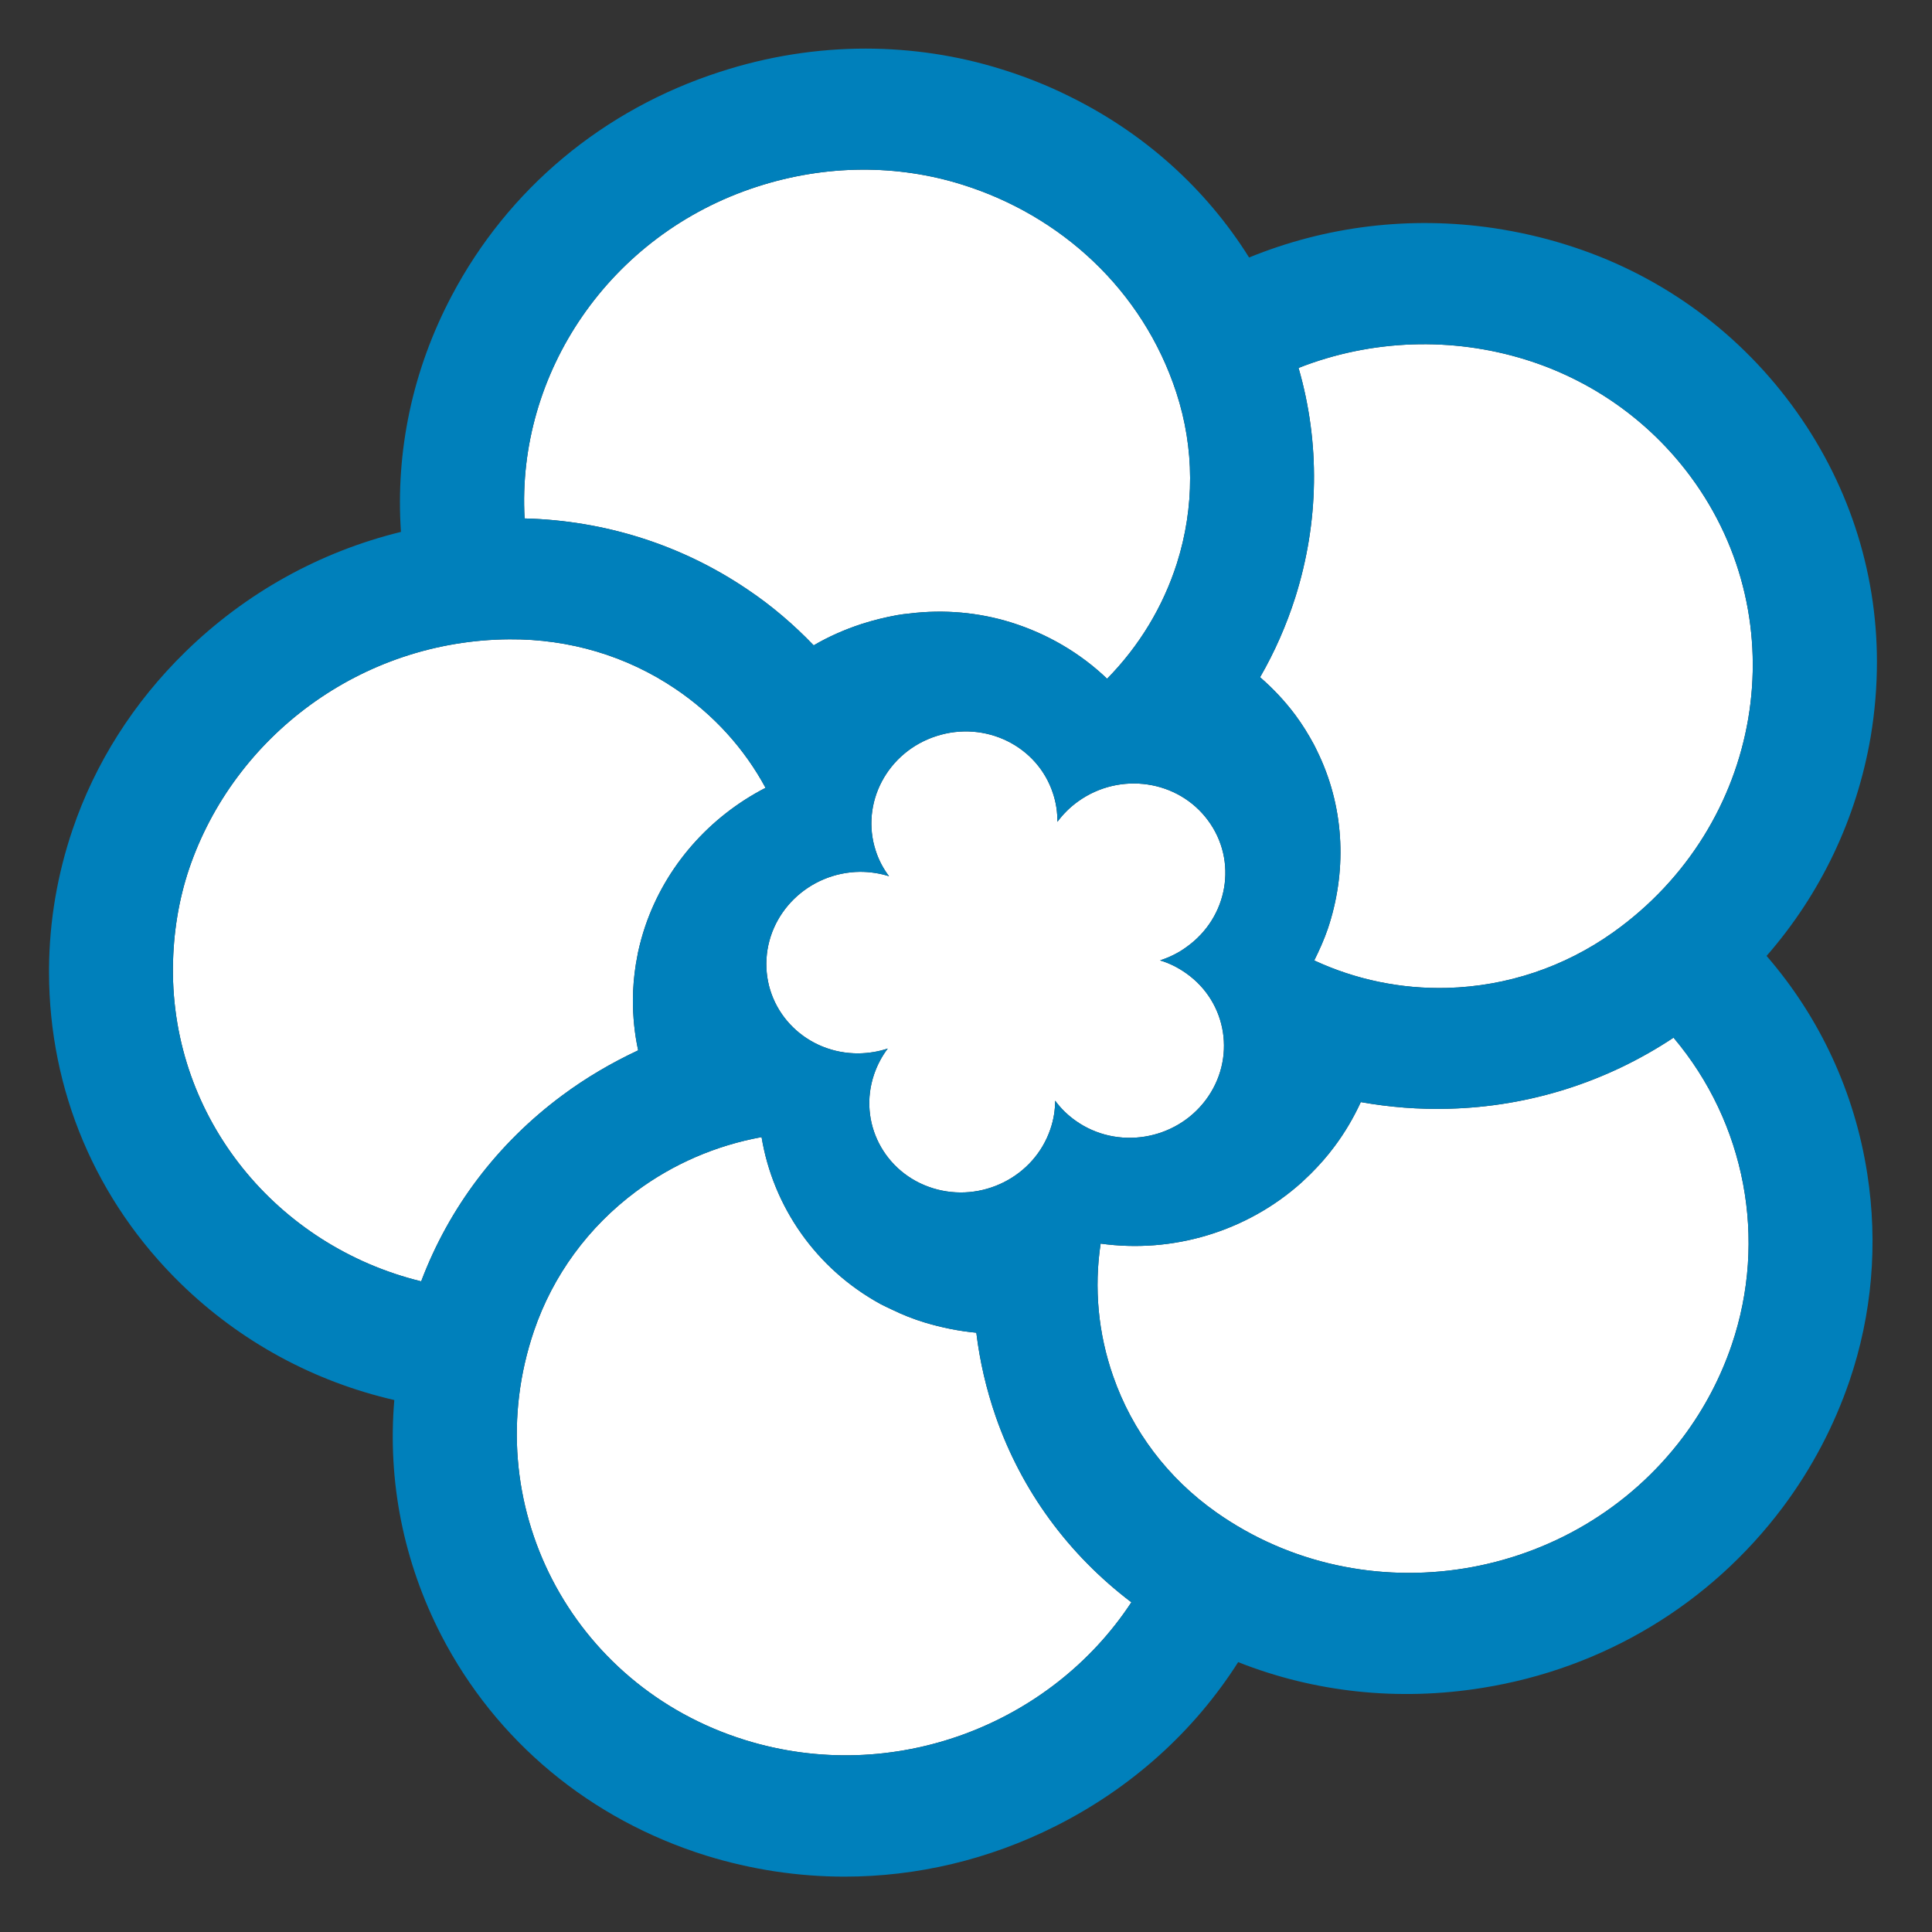
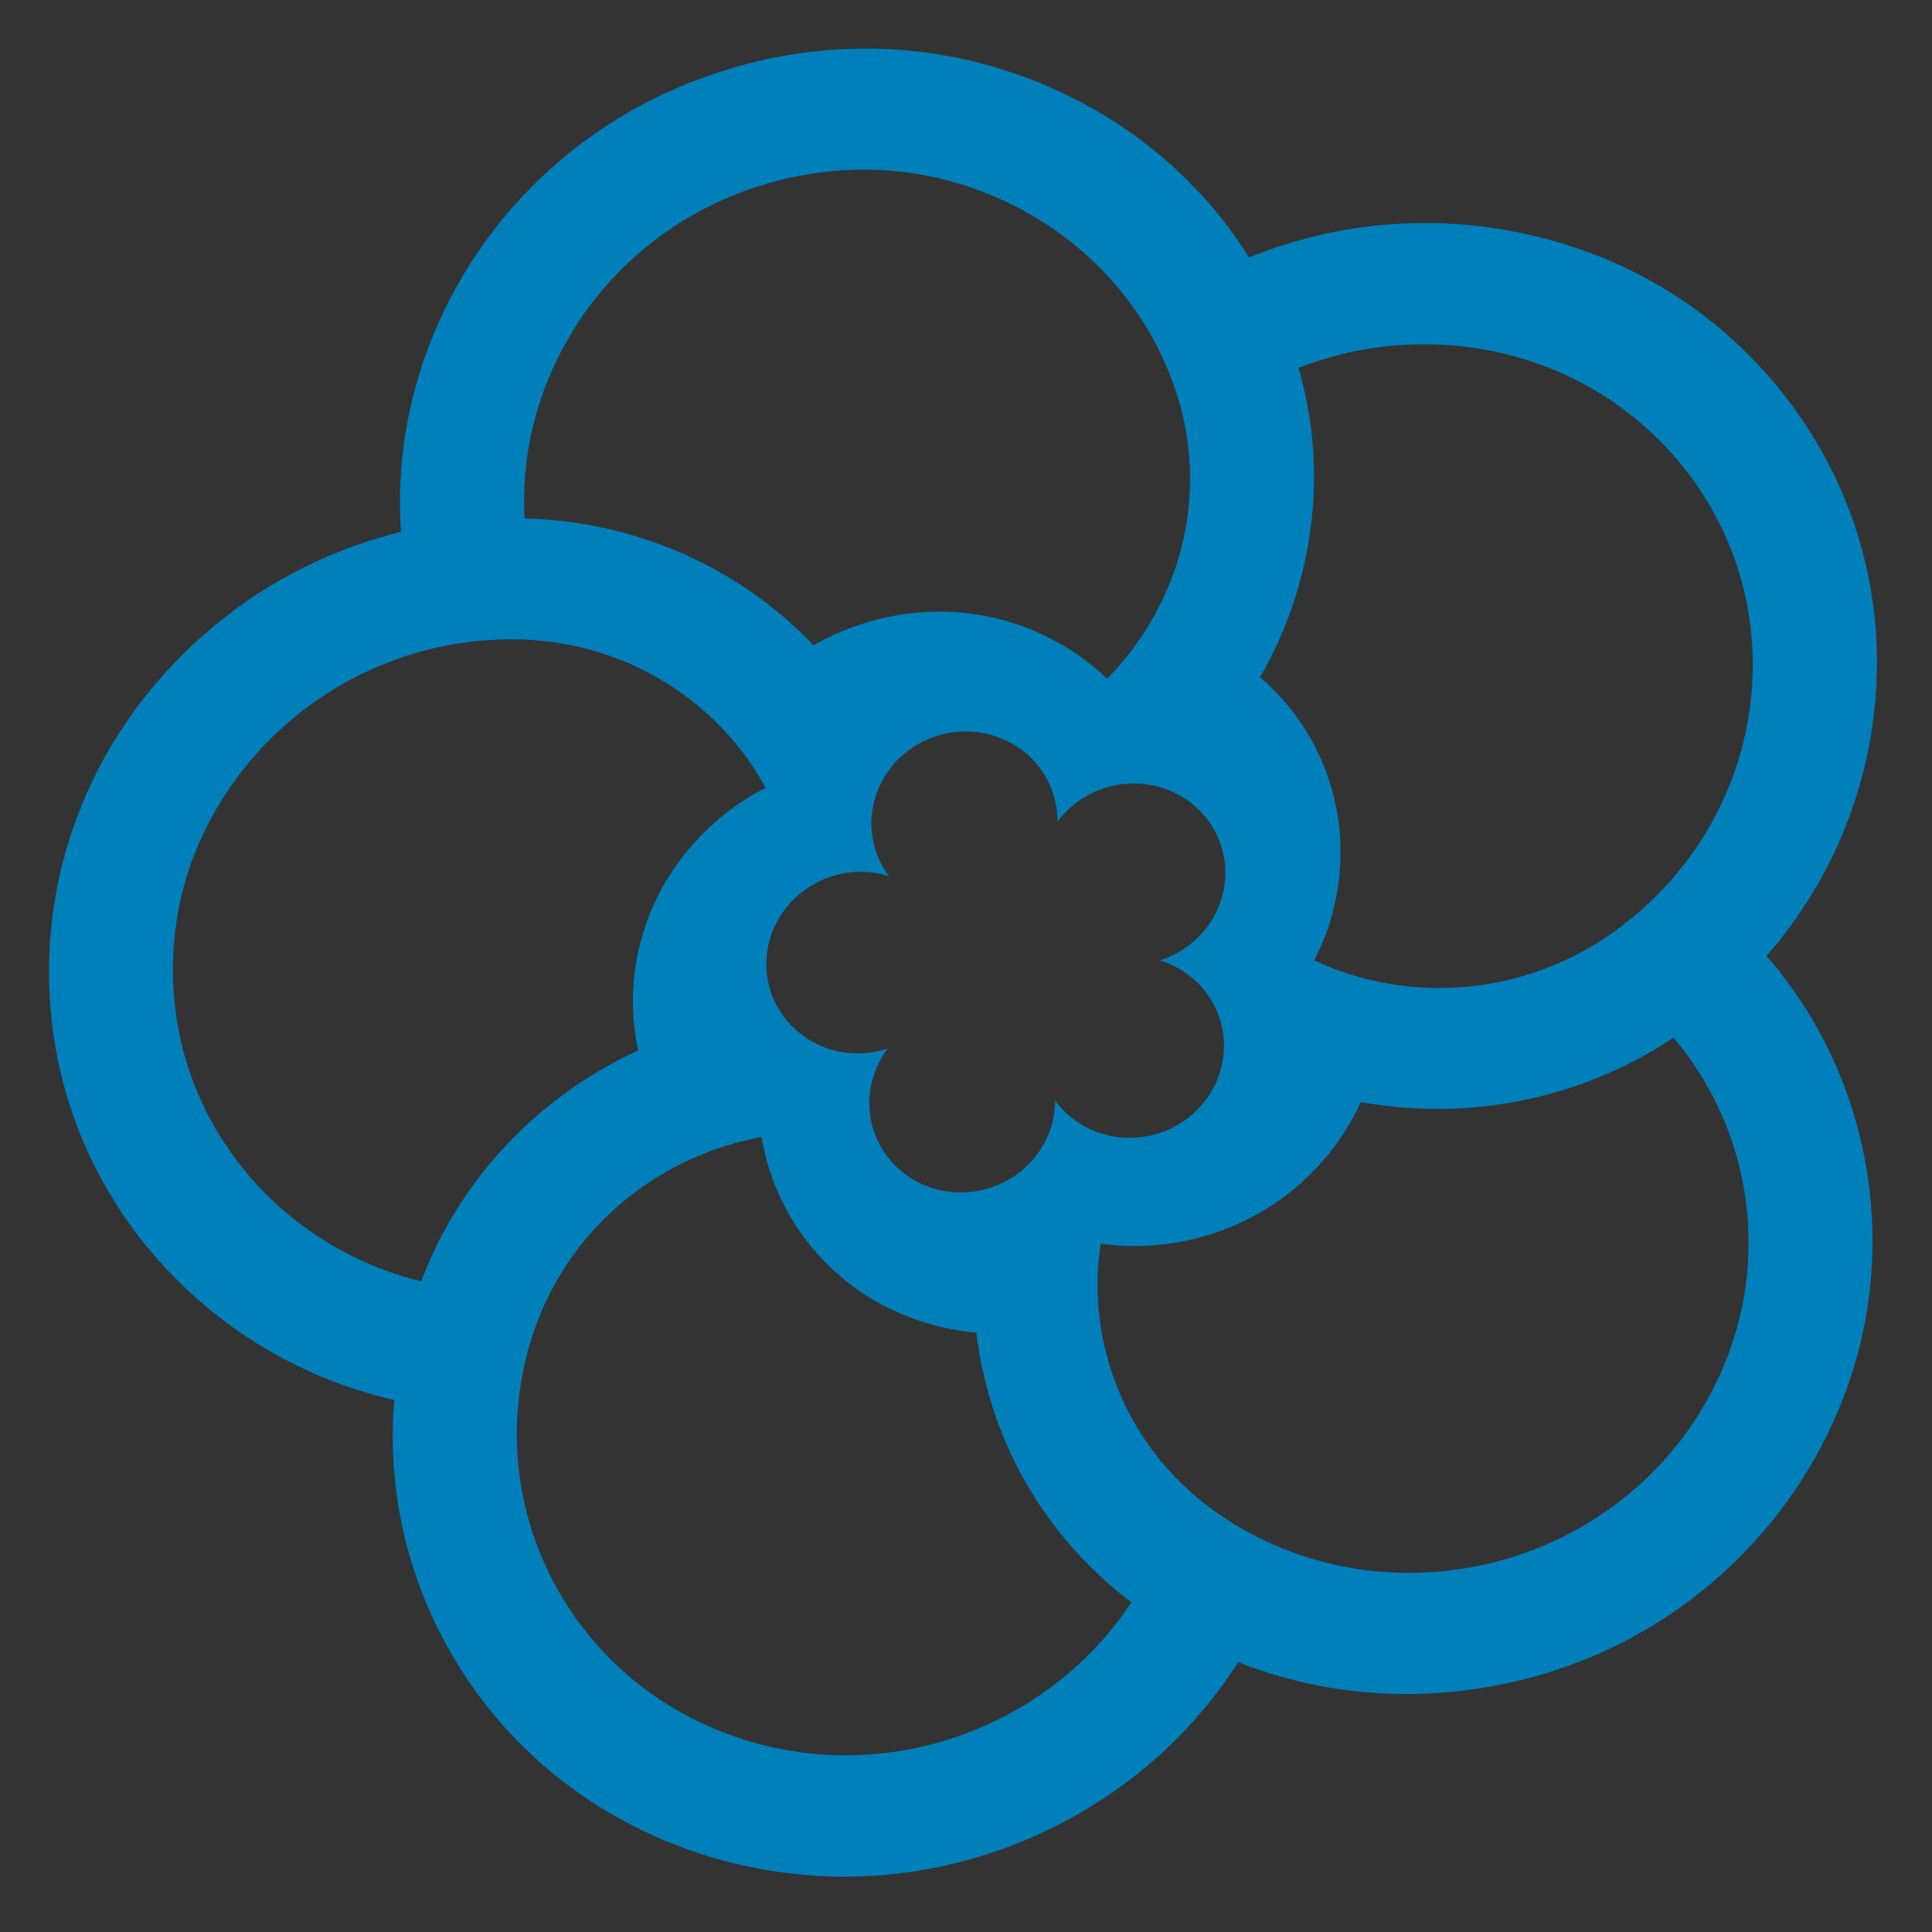
<svg xmlns="http://www.w3.org/2000/svg" version="1.0" id="Capa_1" x="0px" y="0px" width="32px" height="32px" viewBox="0 0 32 32" enable-background="new 0 0 32 32" xml:space="preserve">
  <rect x="0" y="0" width="32" height="32" fill="#333333" stroke="none" />
  <g>
-     <path fill="#FFFFFF" d="M28.002,7.894c-0.702-0.948-1.669-1.608-2.737-1.939c-1.206-0.374-2.538-0.34-3.757,0.139   c0.36,1.245,0.339,2.553-0.054,3.8c-0.148,0.464-0.342,0.905-0.583,1.323c0.213,0.185,0.41,0.393,0.583,0.625   c0.117,0.157,0.219,0.323,0.312,0.496c0.029,0.059,0.06,0.12,0.087,0.179l0,0c0.425,0.918,0.451,1.942,0.139,2.869   c-0.061,0.177-0.139,0.352-0.224,0.522c0.682,0.317,1.434,0.475,2.205,0.455c0.99-0.028,1.938-0.346,2.747-0.921   C29.202,13.674,29.774,10.289,28.002,7.894z M27.719,17.187c-1.107,0.735-2.389,1.142-3.721,1.177   c-0.494,0.014-0.983-0.025-1.459-0.11c-0.118,0.256-0.263,0.505-0.438,0.738c-0.119,0.161-0.253,0.311-0.392,0.45   c-0.05,0.049-0.1,0.097-0.149,0.142l0,0c-0.917,0.823-2.149,1.179-3.33,1.014c-0.111,0.738-0.041,1.487,0.207,2.196   c0.317,0.91,0.907,1.689,1.707,2.254c2.453,1.729,5.923,1.169,7.737-1.251c0.355-0.476,0.621-0.99,0.802-1.523   C29.276,20.529,28.911,18.599,27.719,17.187z M14.767,21.688c-0.061-0.026-0.122-0.059-0.181-0.088l0,0   c-1.074-0.587-1.782-1.619-1.972-2.766c-0.75,0.137-1.46,0.441-2.077,0.899c-0.793,0.59-1.379,1.391-1.693,2.312   c-0.964,2.839,0.604,5.879,3.499,6.776c2.441,0.758,5.057-0.244,6.396-2.282c-1.044-0.792-1.819-1.849-2.246-3.075   c-0.157-0.454-0.265-0.92-0.322-1.39c-0.285-0.026-0.57-0.084-0.851-0.168C15.131,21.849,14.945,21.775,14.767,21.688z    M10.532,15.969c0.011-0.063,0.023-0.13,0.036-0.197l0,0c0.033-0.148,0.071-0.289,0.119-0.43c0.337-0.993,1.061-1.813,1.993-2.293   c-0.353-0.653-0.86-1.212-1.491-1.638c-0.807-0.546-1.758-0.829-2.752-0.822c-2.465,0.017-4.561,1.616-5.303,3.796   c-0.175,0.517-0.264,1.071-0.27,1.641c-0.02,2.511,1.731,4.615,4.112,5.197c0.462-1.224,1.264-2.283,2.333-3.077   c0.396-0.295,0.821-0.543,1.261-0.749c-0.059-0.271-0.088-0.554-0.087-0.842C10.484,16.359,10.501,16.163,10.532,15.969z    M14.856,10.189c0.067-0.012,0.136-0.021,0.204-0.027l0,0c0.579-0.072,1.152-0.018,1.682,0.146   c0.598,0.186,1.146,0.504,1.595,0.934c0.531-0.54,0.927-1.192,1.157-1.914c0.293-0.927,0.291-1.901-0.009-2.822   c-0.558-1.711-1.925-2.944-3.558-3.451c-1.061-0.331-2.24-0.334-3.384,0.036c-2.454,0.792-3.988,3.1-3.854,5.496   c1.33,0.034,2.6,0.438,3.687,1.173c0.404,0.27,0.771,0.585,1.101,0.929c0.249-0.146,0.515-0.263,0.797-0.355   C14.464,10.273,14.659,10.225,14.856,10.189z M19.647,16.121c-0.135-0.096-0.281-0.169-0.433-0.214c0.152-0.05,0.3-0.12,0.436-0.22   c0.693-0.491,0.854-1.43,0.358-2.099c-0.494-0.669-1.456-0.81-2.147-0.317c-0.138,0.098-0.252,0.213-0.347,0.341   c0.001-0.156-0.021-0.315-0.073-0.47c-0.256-0.787-1.121-1.212-1.932-0.95c-0.812,0.261-1.261,1.111-1.004,1.899   c0.05,0.156,0.126,0.297,0.22,0.422c-0.151-0.048-0.313-0.073-0.481-0.073c-0.851,0.009-1.544,0.686-1.551,1.516   c-0.007,0.829,0.677,1.498,1.528,1.491c0.167-0.002,0.33-0.029,0.483-0.08c-0.097,0.129-0.173,0.271-0.226,0.427   c-0.27,0.792,0.167,1.637,0.974,1.887c0.806,0.249,1.678-0.188,1.946-0.98c0.054-0.157,0.078-0.315,0.079-0.47   c0.092,0.126,0.207,0.239,0.342,0.334c0.684,0.483,1.648,0.327,2.153-0.347C20.477,17.542,20.331,16.603,19.647,16.121z" />
-     <path fill="#0080BB" d="M29.53,24.963c-1.205,1.608-2.969,2.671-4.973,2.993c-1.392,0.225-2.783,0.076-4.049-0.426   c-0.729,1.146-1.766,2.083-3.024,2.716c-1.104,0.556-2.297,0.837-3.497,0.837c-0.77,0-1.542-0.117-2.293-0.349   c-1.921-0.6-3.479-1.895-4.385-3.648c-0.628-1.22-0.892-2.559-0.778-3.897c-1.331-0.306-2.55-0.966-3.538-1.929   c-1.406-1.373-2.179-3.201-2.181-5.155c0-0.021,0-0.041,0-0.066c0.006-0.789,0.14-1.563,0.39-2.299   c0.372-1.097,1.008-2.104,1.872-2.947c1.003-0.979,2.231-1.656,3.567-1.983C6.55,7.474,6.832,6.129,7.481,4.9   c0.933-1.769,2.509-3.085,4.441-3.709c0.795-0.259,1.609-0.386,2.418-0.386c0.759,0.001,1.516,0.113,2.242,0.34   c0.382,0.118,0.759,0.266,1.123,0.447c1.25,0.613,2.272,1.536,2.984,2.673c1.273-0.52,2.667-0.692,4.056-0.486   c0.405,0.061,0.802,0.151,1.185,0.271c1.502,0.464,2.804,1.385,3.742,2.652c0.927,1.253,1.415,2.731,1.416,4.257   c0,0.412-0.034,0.827-0.103,1.24c-0.232,1.36-0.829,2.607-1.725,3.634c0.88,1.016,1.458,2.254,1.668,3.608   c0.181,1.165,0.078,2.335-0.294,3.429C30.382,23.608,30.014,24.315,29.53,24.963z M28.002,7.894   c-0.702-0.948-1.669-1.608-2.737-1.939c-1.206-0.374-2.538-0.34-3.757,0.139c0.36,1.245,0.339,2.553-0.054,3.8   c-0.148,0.464-0.342,0.905-0.583,1.323c0.213,0.185,0.41,0.393,0.583,0.625c0.117,0.157,0.219,0.323,0.312,0.496   c0.029,0.059,0.06,0.12,0.087,0.179l0,0c0.425,0.918,0.451,1.942,0.139,2.869c-0.061,0.177-0.139,0.352-0.224,0.522   c0.682,0.317,1.434,0.475,2.205,0.455c0.99-0.028,1.938-0.346,2.747-0.921C29.202,13.674,29.774,10.289,28.002,7.894z    M27.719,17.187c-1.107,0.735-2.389,1.142-3.721,1.177c-0.494,0.014-0.983-0.025-1.459-0.11c-0.118,0.256-0.263,0.505-0.438,0.738   c-0.119,0.161-0.253,0.311-0.392,0.45c-0.05,0.049-0.1,0.097-0.149,0.142l0,0c-0.917,0.823-2.149,1.179-3.33,1.014   c-0.111,0.738-0.041,1.487,0.207,2.196c0.317,0.91,0.907,1.689,1.707,2.254c2.453,1.729,5.923,1.169,7.737-1.251   c0.355-0.476,0.621-0.99,0.802-1.523C29.276,20.529,28.911,18.599,27.719,17.187z M14.767,21.688   c-0.061-0.026-0.122-0.059-0.181-0.088l0,0c-1.074-0.587-1.782-1.619-1.972-2.766c-0.75,0.137-1.46,0.441-2.077,0.899   c-0.793,0.59-1.379,1.391-1.693,2.312c-0.964,2.839,0.604,5.879,3.499,6.776c2.441,0.758,5.057-0.244,6.396-2.282   c-1.044-0.792-1.819-1.849-2.246-3.075c-0.157-0.454-0.265-0.92-0.322-1.39c-0.285-0.026-0.57-0.084-0.851-0.168   C15.131,21.849,14.945,21.775,14.767,21.688z M10.532,15.969c0.011-0.063,0.023-0.13,0.036-0.197l0,0   c0.033-0.148,0.071-0.289,0.119-0.43c0.337-0.993,1.061-1.813,1.993-2.293c-0.353-0.653-0.86-1.212-1.491-1.638   c-0.807-0.546-1.758-0.829-2.752-0.822c-2.465,0.017-4.561,1.616-5.303,3.796c-0.175,0.517-0.264,1.071-0.27,1.641   c-0.02,2.511,1.731,4.615,4.112,5.197c0.462-1.224,1.264-2.283,2.333-3.077c0.396-0.295,0.821-0.543,1.261-0.749   c-0.059-0.271-0.088-0.554-0.087-0.842C10.484,16.359,10.501,16.163,10.532,15.969z M14.856,10.189   c0.067-0.012,0.136-0.021,0.204-0.027l0,0c0.579-0.072,1.152-0.018,1.682,0.146c0.598,0.186,1.146,0.504,1.595,0.934   c0.531-0.54,0.927-1.192,1.157-1.914c0.293-0.927,0.291-1.901-0.009-2.822c-0.558-1.711-1.925-2.944-3.558-3.451   c-1.061-0.331-2.24-0.334-3.384,0.036c-2.454,0.792-3.988,3.1-3.854,5.496c1.33,0.034,2.6,0.438,3.687,1.173   c0.404,0.27,0.771,0.585,1.101,0.929c0.249-0.146,0.515-0.263,0.797-0.355C14.464,10.273,14.659,10.225,14.856,10.189z    M19.647,16.121c-0.135-0.096-0.281-0.169-0.433-0.214c0.152-0.05,0.3-0.12,0.436-0.22c0.693-0.491,0.854-1.43,0.358-2.099   c-0.494-0.669-1.456-0.81-2.147-0.317c-0.138,0.098-0.252,0.213-0.347,0.341c0.001-0.156-0.021-0.315-0.073-0.47   c-0.256-0.787-1.121-1.212-1.932-0.95c-0.812,0.261-1.261,1.111-1.004,1.899c0.05,0.156,0.126,0.297,0.22,0.422   c-0.151-0.048-0.313-0.073-0.481-0.073c-0.851,0.009-1.544,0.686-1.551,1.516c-0.007,0.829,0.677,1.498,1.528,1.491   c0.167-0.002,0.33-0.029,0.483-0.08c-0.097,0.129-0.173,0.271-0.226,0.427c-0.27,0.792,0.167,1.637,0.974,1.887   c0.806,0.249,1.678-0.188,1.946-0.98c0.054-0.157,0.078-0.315,0.079-0.47c0.092,0.126,0.207,0.239,0.342,0.334   c0.684,0.483,1.648,0.327,2.153-0.347C20.477,17.542,20.331,16.603,19.647,16.121z" />
+     <path fill="#0080BB" d="M29.53,24.963c-1.205,1.608-2.969,2.671-4.973,2.993c-1.392,0.225-2.783,0.076-4.049-0.426   c-0.729,1.146-1.766,2.083-3.024,2.716c-1.104,0.556-2.297,0.837-3.497,0.837c-0.77,0-1.542-0.117-2.293-0.349   c-1.921-0.6-3.479-1.895-4.385-3.648c-0.628-1.22-0.892-2.559-0.778-3.897c-1.331-0.306-2.55-0.966-3.538-1.929   c-1.406-1.373-2.179-3.201-2.181-5.155c0-0.021,0-0.041,0-0.066c0.006-0.789,0.14-1.563,0.39-2.299   c0.372-1.097,1.008-2.104,1.872-2.947c1.003-0.979,2.231-1.656,3.567-1.983C6.55,7.474,6.832,6.129,7.481,4.9   c0.933-1.769,2.509-3.085,4.441-3.709c0.795-0.259,1.609-0.386,2.418-0.386c0.759,0.001,1.516,0.113,2.242,0.34   c0.382,0.118,0.759,0.266,1.123,0.447c1.25,0.613,2.272,1.536,2.984,2.673c1.273-0.52,2.667-0.692,4.056-0.486   c0.405,0.061,0.802,0.151,1.185,0.271c1.502,0.464,2.804,1.385,3.742,2.652c0.927,1.253,1.415,2.731,1.416,4.257   c0,0.412-0.034,0.827-0.103,1.24c-0.232,1.36-0.829,2.607-1.725,3.634c0.88,1.016,1.458,2.254,1.668,3.608   c0.181,1.165,0.078,2.335-0.294,3.429C30.382,23.608,30.014,24.315,29.53,24.963z M28.002,7.894   c-0.702-0.948-1.669-1.608-2.737-1.939c-1.206-0.374-2.538-0.34-3.757,0.139c0.36,1.245,0.339,2.553-0.054,3.8   c-0.148,0.464-0.342,0.905-0.583,1.323c0.213,0.185,0.41,0.393,0.583,0.625c0.117,0.157,0.219,0.323,0.312,0.496   c0.029,0.059,0.06,0.12,0.087,0.179l0,0c0.425,0.918,0.451,1.942,0.139,2.869c-0.061,0.177-0.139,0.352-0.224,0.522   c0.682,0.317,1.434,0.475,2.205,0.455c0.99-0.028,1.938-0.346,2.747-0.921C29.202,13.674,29.774,10.289,28.002,7.894z    M27.719,17.187c-1.107,0.735-2.389,1.142-3.721,1.177c-0.494,0.014-0.983-0.025-1.459-0.11c-0.118,0.256-0.263,0.505-0.438,0.738   c-0.119,0.161-0.253,0.311-0.392,0.45c-0.05,0.049-0.1,0.097-0.149,0.142l0,0c-0.917,0.823-2.149,1.179-3.33,1.014   c-0.111,0.738-0.041,1.487,0.207,2.196c0.317,0.91,0.907,1.689,1.707,2.254c2.453,1.729,5.923,1.169,7.737-1.251   c0.355-0.476,0.621-0.99,0.802-1.523C29.276,20.529,28.911,18.599,27.719,17.187z M14.767,21.688   c-0.061-0.026-0.122-0.059-0.181-0.088l0,0c-1.074-0.587-1.782-1.619-1.972-2.766c-0.75,0.137-1.46,0.441-2.077,0.899   c-0.793,0.59-1.379,1.391-1.693,2.312c-0.964,2.839,0.604,5.879,3.499,6.776c2.441,0.758,5.057-0.244,6.396-2.282   c-1.044-0.792-1.819-1.849-2.246-3.075c-0.157-0.454-0.265-0.92-0.322-1.39c-0.285-0.026-0.57-0.084-0.851-0.168   C15.131,21.849,14.945,21.775,14.767,21.688M10.532,15.969c0.011-0.063,0.023-0.13,0.036-0.197l0,0   c0.033-0.148,0.071-0.289,0.119-0.43c0.337-0.993,1.061-1.813,1.993-2.293c-0.353-0.653-0.86-1.212-1.491-1.638   c-0.807-0.546-1.758-0.829-2.752-0.822c-2.465,0.017-4.561,1.616-5.303,3.796c-0.175,0.517-0.264,1.071-0.27,1.641   c-0.02,2.511,1.731,4.615,4.112,5.197c0.462-1.224,1.264-2.283,2.333-3.077c0.396-0.295,0.821-0.543,1.261-0.749   c-0.059-0.271-0.088-0.554-0.087-0.842C10.484,16.359,10.501,16.163,10.532,15.969z M14.856,10.189   c0.067-0.012,0.136-0.021,0.204-0.027l0,0c0.579-0.072,1.152-0.018,1.682,0.146c0.598,0.186,1.146,0.504,1.595,0.934   c0.531-0.54,0.927-1.192,1.157-1.914c0.293-0.927,0.291-1.901-0.009-2.822c-0.558-1.711-1.925-2.944-3.558-3.451   c-1.061-0.331-2.24-0.334-3.384,0.036c-2.454,0.792-3.988,3.1-3.854,5.496c1.33,0.034,2.6,0.438,3.687,1.173   c0.404,0.27,0.771,0.585,1.101,0.929c0.249-0.146,0.515-0.263,0.797-0.355C14.464,10.273,14.659,10.225,14.856,10.189z    M19.647,16.121c-0.135-0.096-0.281-0.169-0.433-0.214c0.152-0.05,0.3-0.12,0.436-0.22c0.693-0.491,0.854-1.43,0.358-2.099   c-0.494-0.669-1.456-0.81-2.147-0.317c-0.138,0.098-0.252,0.213-0.347,0.341c0.001-0.156-0.021-0.315-0.073-0.47   c-0.256-0.787-1.121-1.212-1.932-0.95c-0.812,0.261-1.261,1.111-1.004,1.899c0.05,0.156,0.126,0.297,0.22,0.422   c-0.151-0.048-0.313-0.073-0.481-0.073c-0.851,0.009-1.544,0.686-1.551,1.516c-0.007,0.829,0.677,1.498,1.528,1.491   c0.167-0.002,0.33-0.029,0.483-0.08c-0.097,0.129-0.173,0.271-0.226,0.427c-0.27,0.792,0.167,1.637,0.974,1.887   c0.806,0.249,1.678-0.188,1.946-0.98c0.054-0.157,0.078-0.315,0.079-0.47c0.092,0.126,0.207,0.239,0.342,0.334   c0.684,0.483,1.648,0.327,2.153-0.347C20.477,17.542,20.331,16.603,19.647,16.121z" />
    <path fill="none" d="M0,32h32V0H0V32z" />
  </g>
</svg>